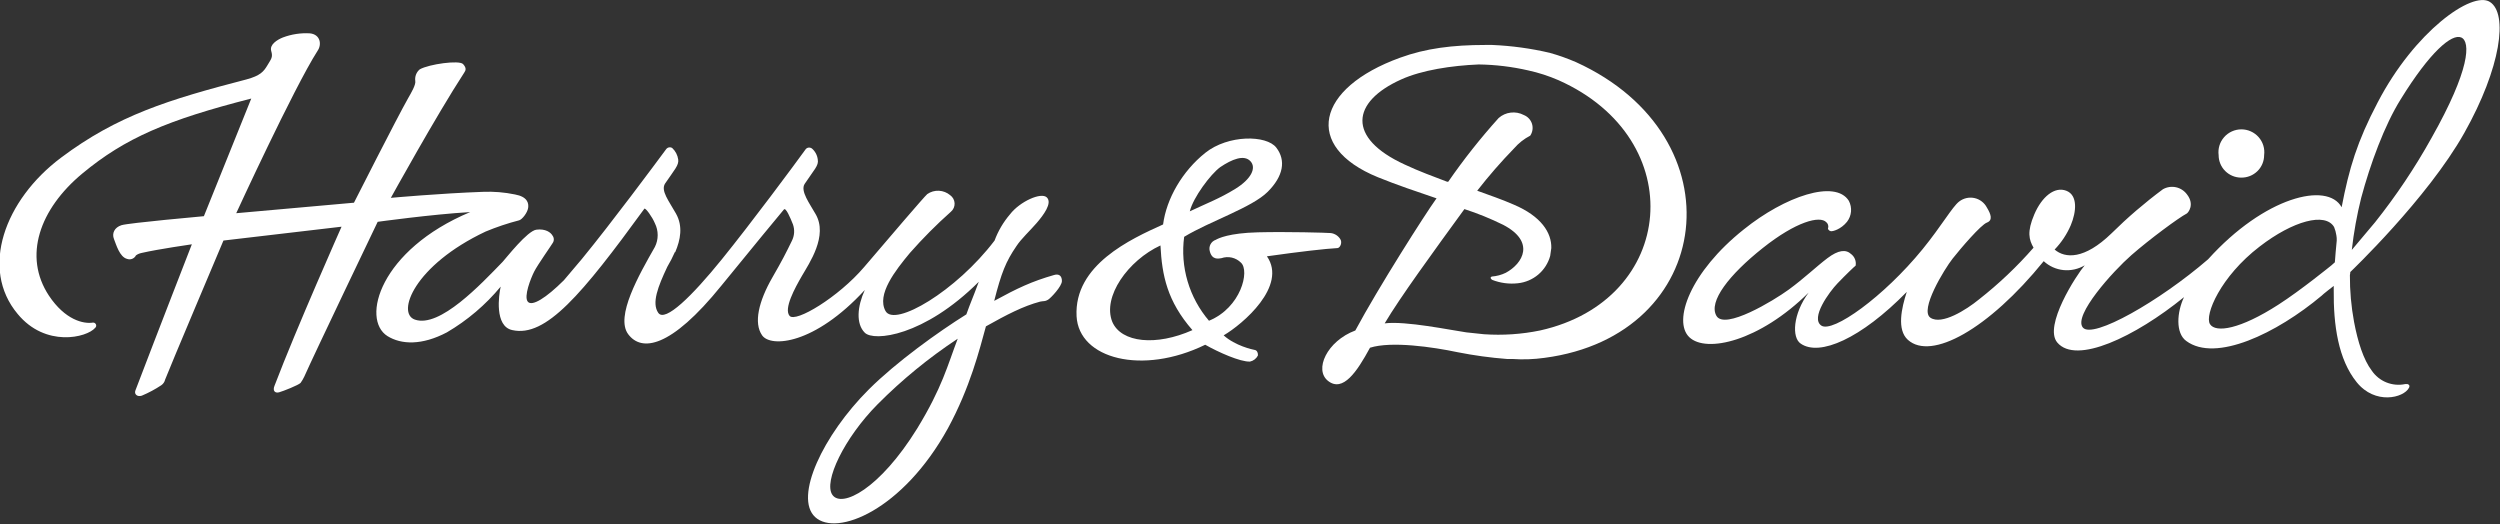
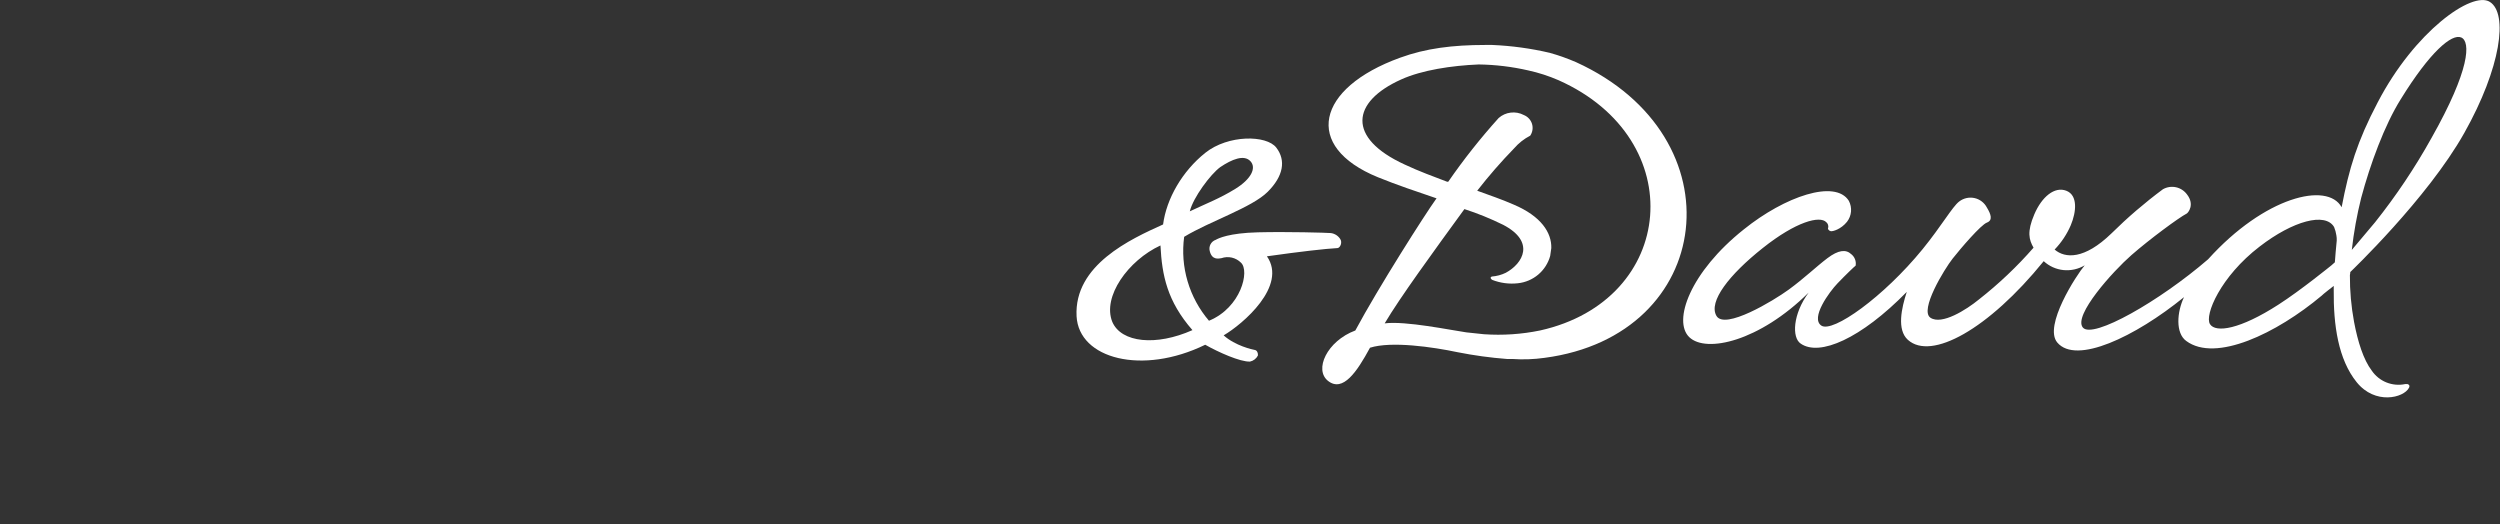
<svg xmlns="http://www.w3.org/2000/svg" width="124" height="26" viewBox="0 0 124 26" fill="none">
  <rect x="0" y="0" width="124" height="26" fill="#333333" stroke="none" />
  <g clip-path="url(#clip0_5378_13697)">
    <path fill-rule="evenodd" clip-rule="evenodd" d="M66.477 11.858C66.426 11.777 66.358 11.709 66.277 11.657C66.197 11.606 66.106 11.573 66.011 11.56C65.824 11.542 63.828 11.486 62.391 11.523C60.954 11.56 60.432 11.82 60.301 11.895C60.19 11.933 60.098 12.012 60.042 12.115C59.987 12.219 59.973 12.339 60.003 12.452C60.115 12.917 60.451 12.824 60.581 12.806C60.748 12.748 60.927 12.738 61.099 12.777C61.27 12.817 61.427 12.904 61.551 13.028C61.999 13.437 61.551 15.259 59.965 15.909C59.479 15.34 59.118 14.675 58.906 13.958C58.693 13.241 58.635 12.487 58.734 11.746C60.022 10.966 62.093 10.297 62.876 9.516C63.66 8.735 63.79 7.955 63.305 7.323C62.82 6.691 60.917 6.673 59.779 7.583C58.641 8.494 57.857 9.851 57.689 11.133C56.085 11.858 53.267 13.14 53.398 15.686C53.51 17.805 56.663 18.622 59.779 17.099C60.432 17.47 61.514 17.953 61.999 17.935C62.083 17.917 62.161 17.881 62.228 17.83C62.296 17.778 62.352 17.713 62.391 17.637C62.41 17.526 62.354 17.377 62.242 17.359C62.13 17.34 61.272 17.154 60.693 16.634C61.645 16.076 63.865 14.181 62.839 12.713C64.555 12.471 65.712 12.341 66.347 12.304C66.477 12.285 66.589 12.025 66.477 11.858ZM60.525 8.289C61.104 7.899 61.701 7.658 62.018 7.992C62.335 8.327 62.055 8.884 61.272 9.367C60.488 9.851 59.835 10.092 59.014 10.482C59.182 9.795 60.04 8.643 60.525 8.289ZM55.17 15.965C54.667 14.72 55.954 12.917 57.559 12.174C57.633 13.66 57.895 14.943 59.145 16.374C57.353 17.173 55.618 17.006 55.17 15.965Z" fill="white" />
-     <path d="M111.163 8.81C111.312 8.812 111.459 8.785 111.597 8.73C111.735 8.675 111.861 8.593 111.967 8.49C112.073 8.386 112.157 8.262 112.214 8.126C112.272 7.989 112.301 7.843 112.301 7.695C112.322 7.535 112.308 7.372 112.261 7.218C112.213 7.064 112.134 6.922 112.027 6.801C111.92 6.68 111.789 6.583 111.641 6.517C111.494 6.45 111.334 6.416 111.172 6.416C111.011 6.416 110.851 6.45 110.703 6.517C110.556 6.583 110.424 6.68 110.318 6.801C110.211 6.922 110.131 7.064 110.084 7.218C110.037 7.372 110.023 7.535 110.044 7.695C110.044 7.99 110.161 8.274 110.371 8.483C110.581 8.692 110.866 8.81 111.163 8.81Z" fill="white" />
    <path d="M123.496 0.094C122.619 -0.464 119.765 1.562 117.936 5.074C116.91 7.026 116.518 8.345 116.145 10.278C115.436 8.996 112.32 9.758 109.521 12.861C107.133 14.924 103.793 16.838 103.308 16.244C102.823 15.649 104.801 13.456 105.715 12.657C106.629 11.858 108.066 10.798 108.458 10.594C108.533 10.557 108.868 10.148 108.477 9.646C108.345 9.464 108.15 9.336 107.93 9.288C107.709 9.24 107.479 9.275 107.282 9.386C106.379 10.056 105.525 10.789 104.726 11.579C103.383 12.88 102.431 12.824 101.909 12.378C102.247 12.027 102.519 11.618 102.711 11.17C102.991 10.501 103.066 9.683 102.487 9.46C101.909 9.237 101.275 9.758 100.902 10.631C100.528 11.505 100.64 11.895 100.864 12.285C100.045 13.223 99.139 14.081 98.159 14.85C97.524 15.37 96.312 16.132 95.752 15.761C95.192 15.389 96.442 13.345 96.853 12.824C97.263 12.304 98.252 11.152 98.551 11.04C98.849 10.928 98.756 10.631 98.551 10.297C98.489 10.177 98.401 10.072 98.294 9.991C98.187 9.909 98.063 9.851 97.931 9.823C97.799 9.795 97.662 9.796 97.531 9.826C97.399 9.857 97.276 9.916 97.17 9.999C96.834 10.259 96.312 11.189 95.36 12.36C93.42 14.738 90.901 16.523 90.341 16.151C89.781 15.779 90.733 14.478 91.144 14.051C91.554 13.623 91.983 13.214 92.039 13.177C92.058 13.07 92.048 12.96 92.008 12.858C91.969 12.756 91.902 12.668 91.815 12.601C91.554 12.36 91.181 12.397 90.64 12.806C90.099 13.214 89.483 13.809 88.718 14.367C87.953 14.924 85.546 16.374 85.136 15.668C84.725 14.961 85.77 13.623 87.431 12.304C89.091 10.984 90.266 10.687 90.584 11.021C90.624 11.055 90.654 11.098 90.67 11.148C90.687 11.197 90.689 11.25 90.677 11.3C90.64 11.356 90.714 11.449 90.808 11.467C90.901 11.486 91.311 11.374 91.61 11.003C91.724 10.857 91.793 10.681 91.81 10.496C91.826 10.312 91.789 10.126 91.703 9.962C91.031 8.884 88.531 9.739 86.498 11.374C83.83 13.493 82.953 15.928 83.792 16.727C84.632 17.526 87.263 16.931 89.707 14.515C88.923 15.575 88.867 16.745 89.315 17.043C90.248 17.693 92.3 16.801 94.576 14.478C94.315 15.277 94.073 16.355 94.632 16.857C95.789 17.898 98.625 16.337 101.368 12.954C101.639 13.204 101.984 13.359 102.35 13.396C102.717 13.432 103.086 13.349 103.402 13.159C102.991 13.642 101.349 16.169 102.04 16.987C102.973 18.102 105.902 16.708 108.327 14.738C107.973 15.482 107.898 16.523 108.439 16.913C109.895 17.991 112.917 16.541 115.156 14.664C115.175 14.627 115.753 14.181 115.753 14.181V14.367C115.734 16.132 115.977 17.823 116.891 18.957C117.806 20.091 119.224 19.738 119.485 19.236C119.541 19.124 119.485 19.069 119.41 19.05H119.298C118.986 19.116 118.661 19.087 118.365 18.968C118.07 18.849 117.816 18.644 117.638 18.381C117.227 17.842 116.947 16.95 116.761 15.965C116.619 15.199 116.55 14.421 116.555 13.642C116.567 13.593 116.573 13.543 116.574 13.493C116.574 13.493 120.399 9.851 122.227 6.598C124.056 3.346 124.41 0.67 123.496 0.094ZM113.01 15.11C111.107 16.337 109.895 16.523 109.615 16.076C109.335 15.63 110.137 13.716 112.078 12.229C113.738 10.947 115.343 10.52 115.772 11.263C115.826 11.394 115.863 11.532 115.884 11.672C115.9 11.758 115.906 11.845 115.902 11.932C115.865 12.304 115.828 12.731 115.809 13.01L115.641 13.159C115.641 13.159 114.111 14.404 113.01 15.11ZM119.074 4.926C120.53 2.565 121.612 1.655 122.078 1.859C122.545 2.064 122.526 3.439 120.604 6.84C119.788 8.308 118.852 9.707 117.806 11.021L116.649 12.397C116.747 11.526 116.903 10.663 117.115 9.813C117.563 8.141 118.272 6.208 119.074 4.926Z" fill="white" />
-     <path d="M52.279 13.641C51.178 13.957 50.469 14.291 49.313 14.923C49.667 13.53 49.891 12.972 50.413 12.21C50.656 11.838 51.085 11.448 51.421 11.058C51.757 10.668 52.205 10.073 51.925 9.794C51.645 9.515 50.581 9.998 50.096 10.63C49.766 11.016 49.507 11.456 49.331 11.931C47.428 14.44 44.368 16.243 43.921 15.425C43.473 14.607 44.406 13.418 45.133 12.544C45.769 11.822 46.448 11.139 47.167 10.5C47.227 10.449 47.275 10.384 47.306 10.312C47.337 10.24 47.352 10.161 47.348 10.082C47.344 10.004 47.323 9.927 47.285 9.857C47.247 9.788 47.194 9.728 47.13 9.682C46.973 9.549 46.776 9.472 46.57 9.461C46.364 9.451 46.161 9.509 45.992 9.627C45.824 9.775 44.126 11.764 42.857 13.251C41.588 14.738 39.461 16.02 39.163 15.667C38.864 15.314 39.424 14.291 39.779 13.678C40.133 13.065 41.085 11.69 40.45 10.612C40.17 10.11 39.685 9.478 39.909 9.125C40.376 8.419 40.618 8.214 40.562 7.917C40.538 7.7 40.431 7.5 40.264 7.359C40.218 7.328 40.162 7.314 40.107 7.321C40.052 7.327 40.001 7.355 39.965 7.397C39.387 8.196 37.278 11.039 35.804 12.861C34.33 14.682 32.987 16.001 32.651 15.518C32.315 15.035 32.633 14.217 33.099 13.232C33.238 12.998 33.363 12.756 33.472 12.507H33.491C33.752 11.894 33.883 11.225 33.528 10.593C33.174 9.961 32.763 9.459 32.987 9.106C33.453 8.419 33.677 8.196 33.64 7.917C33.61 7.696 33.505 7.493 33.342 7.341C33.294 7.311 33.237 7.3 33.181 7.311C33.126 7.321 33.077 7.352 33.043 7.397C32.465 8.177 30.356 11.021 28.864 12.842L27.968 13.901C27.091 14.775 26.382 15.221 26.177 14.961C25.972 14.7 26.326 13.808 26.494 13.474C26.662 13.139 27.371 12.136 27.408 12.061C27.448 12.007 27.469 11.942 27.469 11.876C27.469 11.809 27.448 11.744 27.408 11.69C27.315 11.522 27.054 11.336 26.606 11.392C26.158 11.448 25.132 12.768 24.927 12.991C23.863 14.087 21.811 16.28 20.58 15.853C19.647 15.537 20.542 13.158 24.087 11.485C24.627 11.261 25.182 11.074 25.748 10.928C25.897 10.89 26.158 10.556 26.196 10.314C26.233 10.073 26.158 9.757 25.543 9.645C25.021 9.537 24.489 9.493 23.957 9.515C21.848 9.59 19.386 9.813 19.386 9.813C19.386 9.813 21.643 5.724 23.024 3.605C23.098 3.494 23.154 3.382 22.968 3.178C22.781 2.973 21.289 3.178 20.822 3.438C20.738 3.507 20.674 3.596 20.635 3.697C20.596 3.798 20.583 3.907 20.598 4.014C20.636 4.2 20.393 4.609 20.244 4.869C19.684 5.854 17.557 10.054 17.557 10.054L11.717 10.575C11.717 10.575 14.553 4.404 15.747 2.527C15.971 2.211 15.896 1.71 15.374 1.654C14.917 1.627 14.459 1.697 14.031 1.858C13.751 1.97 13.359 2.211 13.452 2.527C13.546 2.843 13.452 2.918 13.266 3.234C13.079 3.55 12.911 3.754 12.221 3.94C8.359 4.943 5.821 5.724 3.023 7.824C0.224 9.924 -1.008 13.325 0.877 15.574C2.258 17.247 4.31 16.745 4.72 16.262C4.744 16.241 4.761 16.213 4.768 16.183C4.775 16.152 4.772 16.12 4.76 16.091C4.747 16.062 4.726 16.038 4.699 16.021C4.672 16.005 4.64 15.998 4.609 16.001C4.142 16.076 3.228 15.871 2.426 14.663C1.138 12.712 1.959 10.37 4.086 8.605C6.213 6.839 8.321 5.947 12.463 4.888L10.113 10.723C10.113 10.723 6.381 11.058 6.027 11.169C5.672 11.281 5.541 11.578 5.653 11.857C5.765 12.136 5.933 12.749 6.306 12.842C6.38 12.868 6.46 12.87 6.534 12.846C6.608 12.823 6.672 12.775 6.717 12.712C6.736 12.637 6.922 12.563 7.034 12.544C7.836 12.359 9.516 12.117 9.516 12.117C9.516 12.117 7.836 16.429 6.717 19.365C6.642 19.551 6.81 19.7 7.034 19.625C7.373 19.483 7.698 19.309 8.004 19.105C8.099 19.038 8.166 18.939 8.191 18.826C8.34 18.417 11.083 11.931 11.083 11.931L16.941 11.244C16.941 11.244 14.702 16.28 13.62 19.123C13.508 19.384 13.639 19.514 13.844 19.458C14.049 19.402 14.796 19.105 14.908 18.993C14.979 18.894 15.042 18.788 15.094 18.677C15.542 17.655 18.733 11.002 18.733 11.002C18.733 11.002 21.419 10.63 23.322 10.519C18.844 12.396 17.893 15.834 19.218 16.67C19.908 17.098 20.934 17.135 22.166 16.485C23.181 15.89 24.084 15.122 24.834 14.217C24.74 14.626 24.516 16.187 25.412 16.373C27.073 16.745 28.864 14.607 31.961 10.352C32.017 10.296 32.353 10.76 32.483 11.076C32.574 11.258 32.621 11.459 32.621 11.662C32.621 11.865 32.574 12.065 32.483 12.247C31.7 13.623 30.506 15.704 31.159 16.577C31.812 17.451 33.248 17.302 35.786 14.161C37.111 12.526 38.79 10.5 38.883 10.389C38.976 10.277 39.2 10.798 39.331 11.132C39.377 11.265 39.397 11.406 39.387 11.547C39.377 11.687 39.339 11.824 39.275 11.95C38.995 12.526 38.808 12.898 38.305 13.771C37.633 14.942 37.372 16.02 37.801 16.633C38.23 17.247 40.394 17.098 42.894 14.384C42.521 15.202 42.447 16.057 42.894 16.503C43.342 16.949 45.824 16.689 48.548 13.976C48.212 14.886 48.156 14.961 47.932 15.592C46.533 16.466 44.462 17.953 43.1 19.309C40.823 21.577 39.368 24.662 40.432 25.647C41.495 26.632 44.779 25.312 47.018 21.242C48.119 19.216 48.585 17.339 48.902 16.187C49.928 15.611 50.749 15.184 51.589 14.961C51.757 14.923 51.831 14.961 51.981 14.868C52.13 14.775 52.671 14.199 52.671 13.938C52.671 13.678 52.522 13.567 52.279 13.641ZM45.488 21.261C43.622 24.271 41.756 25.201 41.29 24.55C40.823 23.9 41.887 21.707 43.529 20.053C44.738 18.836 46.07 17.746 47.503 16.8C46.999 18.12 46.738 19.216 45.488 21.261Z" fill="white" />
    <path d="M78.176 3.085C77.752 2.901 77.316 2.746 76.87 2.621C75.933 2.401 74.977 2.271 74.016 2.23H73.661C72.057 2.23 70.713 2.398 69.445 2.862C65.284 4.368 64.612 7.267 68.344 8.791C69.258 9.163 70.303 9.516 71.236 9.832H71.254L71.217 9.887C70.695 10.612 68.381 14.236 67.224 16.392C65.825 16.912 65.153 18.343 65.881 18.901C66.609 19.459 67.299 18.455 67.952 17.247C69.015 16.912 71.068 17.21 72.299 17.47C73.106 17.63 73.923 17.742 74.743 17.805H75.004C75.54 17.843 76.078 17.824 76.609 17.749C85.08 16.634 86.293 6.784 78.176 3.085ZM76.385 16.392C75.471 16.58 74.536 16.642 73.605 16.578L72.728 16.485C71.945 16.373 69.724 15.909 68.68 16.039C69.426 14.775 71.105 12.471 72.635 10.371C73.294 10.584 73.936 10.845 74.557 11.151C76.161 11.987 75.546 13.065 74.687 13.53C74.471 13.635 74.237 13.698 73.997 13.716C73.922 13.734 73.904 13.809 74.016 13.883C74.419 14.04 74.854 14.098 75.284 14.05C75.658 14.011 76.011 13.861 76.297 13.619C76.583 13.377 76.79 13.054 76.889 12.694L76.945 12.303C76.964 11.541 76.441 10.724 75.079 10.148C74.445 9.869 73.922 9.702 73.269 9.46C73.84 8.727 74.45 8.026 75.098 7.36C75.323 7.1 75.595 6.886 75.9 6.728C75.957 6.643 75.995 6.546 76.01 6.444C76.025 6.343 76.017 6.239 75.987 6.141C75.956 6.043 75.904 5.953 75.834 5.878C75.764 5.803 75.679 5.744 75.583 5.706C75.384 5.6 75.158 5.558 74.934 5.585C74.711 5.611 74.501 5.705 74.333 5.854C73.432 6.853 72.597 7.908 71.833 9.014H71.777C71.142 8.772 70.377 8.494 69.668 8.159C66.795 6.839 67.019 5.055 69.501 3.94C70.527 3.476 72.001 3.253 73.344 3.197C74.173 3.208 74.999 3.308 75.807 3.494C76.319 3.606 76.819 3.768 77.299 3.977C83.867 6.895 83.158 14.887 76.385 16.392Z" fill="white" />
  </g>
  <defs>
    <clipPath id="clip0_5378_13697">
      <rect width="124" height="26" fill="white" />
    </clipPath>
  </defs>
</svg>